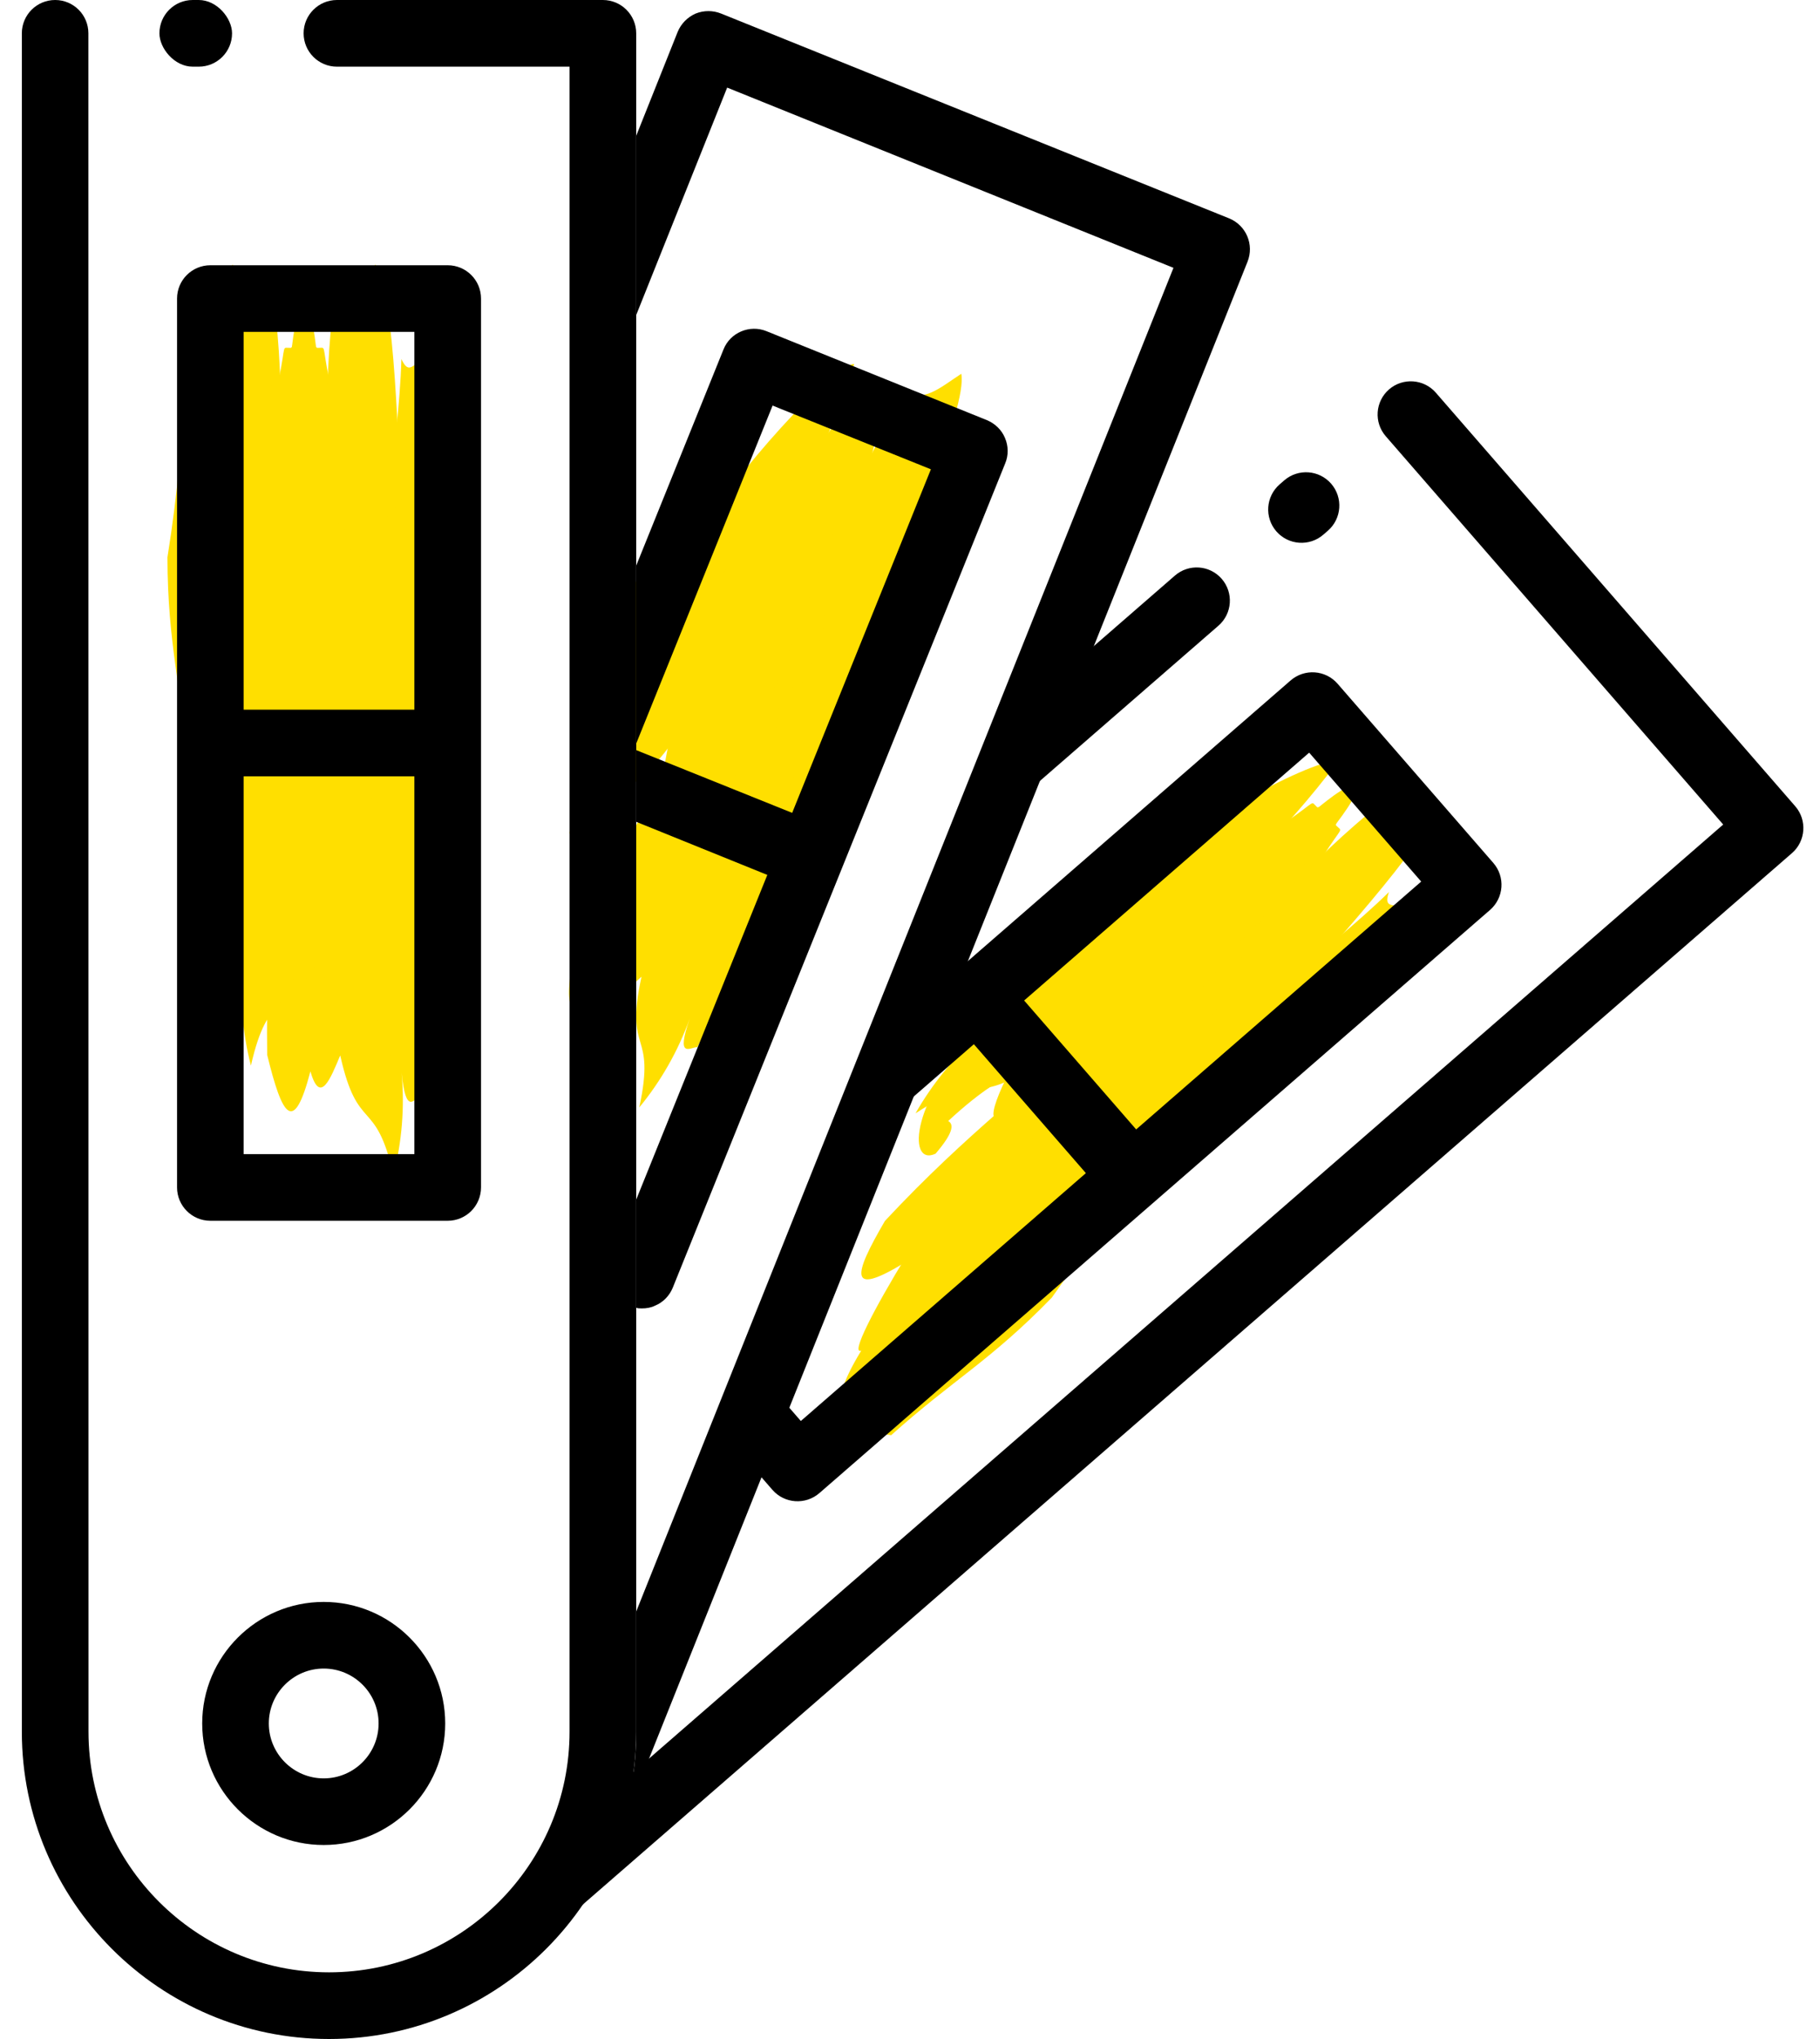
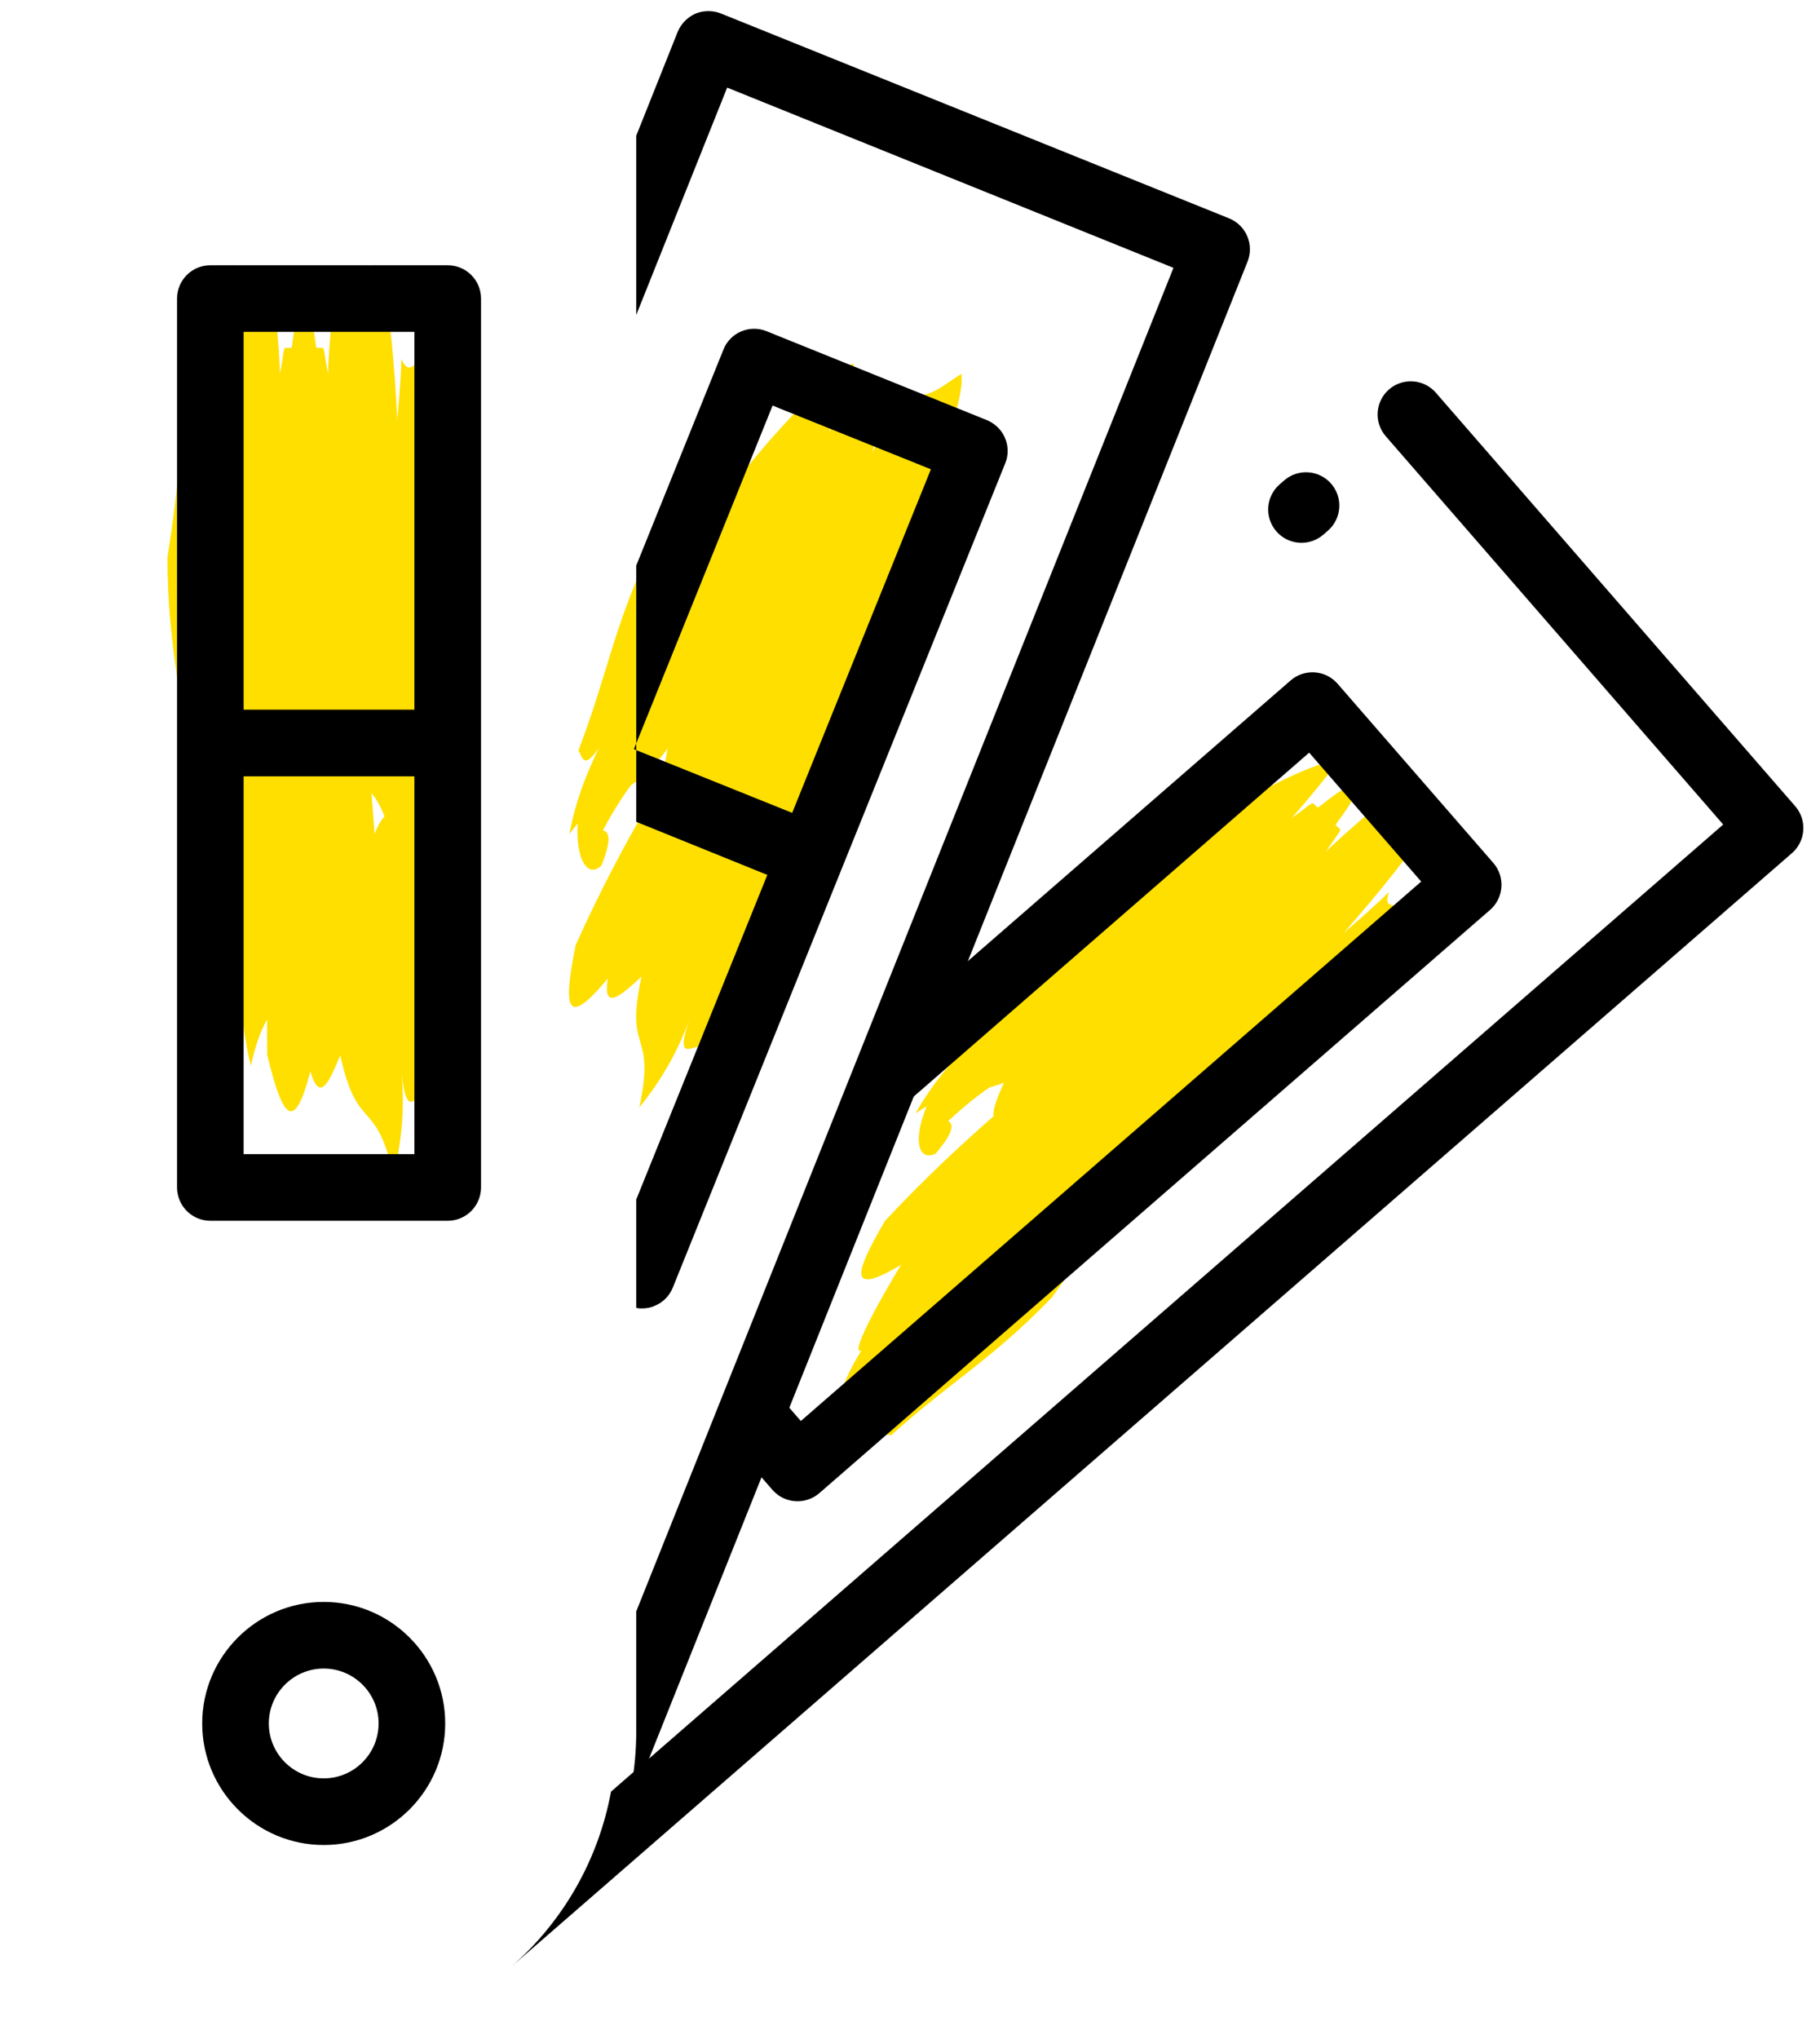
<svg xmlns="http://www.w3.org/2000/svg" width="50px" height="56px" viewBox="0 0 50 56" version="1.1">
  <title>lifting-logo</title>
  <g id="2021-desktop" stroke="none" stroke-width="1" fill="none" fill-rule="evenodd">
    <g id="Icons" transform="translate(-606, -866)">
      <g id="lifting-logo" transform="translate(606.6, 866)">
        <g id="highlight" transform="translate(4, 7.267)" fill="#FFDF00">
          <path d="M2.068,22.201 C1.95,23.388 1.725,22.913 1.55,22.826 C1.387,20.558 1.006,19.452 1,17.041 C1.284,15.265 1.451,13.472 1.5,11.674 C1.75,11.674 1.856,12.068 2.075,11.593 C2.106,12.842 2.318,14.167 2.281,14.91 C2.724,15.254 2.868,15.61 3.099,16.741 C3.113,15.66 3.325,14.59 3.724,13.586 C3.849,13.042 3.786,12.592 3.861,12.174 C3.899,11.98 4.018,12.33 4.055,12.174 C4.267,11.149 4.124,11.293 4.386,11.287 C4.517,11.287 4.611,9.925 4.711,10.125 C5.142,10.075 5.123,12.742 5.398,13.648 C5.365,12.429 5.423,11.21 5.573,10 C6.067,10.218 6.348,9.587 6.71,9 C7.266,9.762 7.335,14.235 7.46,16.141 C7.629,18.69 7.26,21.726 6.91,22.082 C6.56,22.439 6.367,20.252 6.042,19.415 C6.086,18.684 6.229,18.478 6.417,18.528 C6.267,15.929 5.654,16.166 5.398,14.21 C5.398,16.26 5.817,18.271 5.761,21.708 C5.348,23.394 5.036,23.925 4.574,22.157 C4.305,23.101 4.018,22.339 3.755,21.72 C3.268,23.894 2.787,22.832 2.293,25 C2.059,24.087 1.983,23.14 2.068,22.201 L2.068,22.201 Z" id="Path" transform="translate(4.251, 17) scale(-1, 1) translate(-4.251, -17) " />
-           <path d="M2.068,19.201 C1.95,20.388 1.725,19.913 1.55,19.826 C1.387,17.558 1.006,16.452 1,14.041 C1.284,12.265 1.451,10.472 1.5,8.674 C1.75,8.674 1.856,9.068 2.075,8.593 C2.106,9.842 2.318,11.167 2.281,11.91 C2.724,12.254 2.868,12.61 3.099,13.741 C3.113,12.66 3.325,11.59 3.724,10.586 C3.849,10.042 3.786,9.592 3.861,9.174 C3.899,8.98 4.018,9.33 4.055,9.174 C4.267,8.149 4.124,8.293 4.386,8.287 C4.517,8.287 4.611,6.925 4.711,7.125 C5.142,7.075 5.123,9.742 5.398,10.648 C5.365,9.429 5.423,8.21 5.573,7 C6.067,7.218 6.348,6.587 6.71,6 C7.266,6.762 7.335,11.235 7.46,13.141 C7.629,15.69 7.26,18.726 6.91,19.082 C6.56,19.439 6.367,17.252 6.042,16.415 C6.086,15.684 6.229,15.478 6.417,15.528 C6.267,12.929 5.654,13.166 5.398,11.21 C5.398,13.26 5.817,15.271 5.761,18.708 C5.348,20.394 5.036,20.925 4.574,19.157 C4.305,20.101 4.018,19.339 3.755,18.72 C3.268,20.894 2.787,19.832 2.293,22 C2.059,21.087 1.983,20.14 2.068,19.201 L2.068,19.201 Z" id="Path" transform="translate(4.251, 14) scale(-1, 1) translate(-4.251, -14) " />
          <path d="M2.068,13.201 C1.95,14.388 1.725,13.913 1.55,13.826 C1.387,11.558 1.006,10.452 1,8.041 C1.284,6.265 1.451,4.472 1.5,2.674 C1.75,2.674 1.856,3.068 2.075,2.593 C2.106,3.842 2.318,5.167 2.281,5.91 C2.724,6.254 2.868,6.61 3.099,7.741 C3.113,6.66 3.325,5.59 3.724,4.586 C3.849,4.042 3.786,3.592 3.861,3.174 C3.899,2.98 4.018,3.33 4.055,3.174 C4.267,2.149 4.124,2.293 4.386,2.287 C4.517,2.287 4.611,0.925 4.711,1.125 C5.142,1.075 5.123,3.742 5.398,4.648 C5.365,3.429 5.423,2.21 5.573,1 C6.067,1.218 6.348,0.587 6.71,0 C7.266,0.762 7.335,5.235 7.46,7.141 C7.629,9.69 7.26,12.726 6.91,13.082 C6.56,13.439 6.367,11.252 6.042,10.415 C6.086,9.684 6.229,9.478 6.417,9.528 C6.267,6.929 5.654,7.166 5.398,5.21 C5.398,7.26 5.817,9.271 5.761,12.708 C5.348,14.394 5.036,14.925 4.574,13.157 C4.305,14.101 4.018,13.339 3.755,12.72 C3.268,14.894 2.787,13.832 2.293,16 C2.059,15.087 1.983,14.14 2.068,13.201 L2.068,13.201 Z" id="Path" transform="translate(4.251, 8) scale(-1, 1) translate(-4.251, -8) " />
-           <path d="M1.068,13.201 C0.95,14.388 0.725,13.913 0.55,13.826 C0.387,11.558 0.006,10.452 0,8.041 C0.284,6.265 0.451,4.472 0.5,2.674 C0.75,2.674 0.856,3.068 1.075,2.593 C1.106,3.842 1.318,5.167 1.281,5.91 C1.724,6.254 1.868,6.61 2.099,7.741 C2.113,6.66 2.325,5.59 2.724,4.586 C2.849,4.042 2.786,3.592 2.861,3.174 C2.899,2.98 3.018,3.33 3.055,3.174 C3.267,2.149 3.124,2.293 3.386,2.287 C3.517,2.287 3.611,0.925 3.711,1.125 C4.142,1.075 4.123,3.742 4.398,4.648 C4.365,3.429 4.423,2.21 4.573,1 C5.067,1.218 5.348,0.587 5.71,0 C6.266,0.762 6.335,5.235 6.46,7.141 C6.629,9.69 6.26,12.726 5.91,13.082 C5.56,13.439 5.367,11.252 5.042,10.415 C5.086,9.684 5.229,9.478 5.417,9.528 C5.267,6.929 4.654,7.166 4.398,5.21 C4.398,7.26 4.817,9.271 4.761,12.708 C4.348,14.394 4.036,14.925 3.574,13.157 C3.305,14.101 3.018,13.339 2.755,12.72 C2.268,14.894 1.787,13.832 1.293,16 C1.059,15.087 0.983,14.14 1.068,13.201 L1.068,13.201 Z" id="Path" />
+           <path d="M1.068,13.201 C0.95,14.388 0.725,13.913 0.55,13.826 C0.387,11.558 0.006,10.452 0,8.041 C0.284,6.265 0.451,4.472 0.5,2.674 C0.75,2.674 0.856,3.068 1.075,2.593 C1.106,3.842 1.318,5.167 1.281,5.91 C1.724,6.254 1.868,6.61 2.099,7.741 C2.849,4.042 2.786,3.592 2.861,3.174 C2.899,2.98 3.018,3.33 3.055,3.174 C3.267,2.149 3.124,2.293 3.386,2.287 C3.517,2.287 3.611,0.925 3.711,1.125 C4.142,1.075 4.123,3.742 4.398,4.648 C4.365,3.429 4.423,2.21 4.573,1 C5.067,1.218 5.348,0.587 5.71,0 C6.266,0.762 6.335,5.235 6.46,7.141 C6.629,9.69 6.26,12.726 5.91,13.082 C5.56,13.439 5.367,11.252 5.042,10.415 C5.086,9.684 5.229,9.478 5.417,9.528 C5.267,6.929 4.654,7.166 4.398,5.21 C4.398,7.26 4.817,9.271 4.761,12.708 C4.348,14.394 4.036,14.925 3.574,13.157 C3.305,14.101 3.018,13.339 2.755,12.72 C2.268,14.894 1.787,13.832 1.293,16 C1.059,15.087 0.983,14.14 1.068,13.201 L1.068,13.201 Z" id="Path" />
          <path d="M2.068,19.201 C1.95,20.388 1.725,19.913 1.55,19.826 C1.387,17.558 1.006,16.452 1,14.041 C1.284,12.265 1.451,10.472 1.5,8.674 C1.75,8.674 1.856,9.068 2.075,8.593 C2.106,9.842 2.318,11.167 2.281,11.91 C2.724,12.254 2.868,12.61 3.099,13.741 C3.113,12.66 3.325,11.59 3.724,10.586 C3.849,10.042 3.786,9.592 3.861,9.174 C3.899,8.98 4.018,9.33 4.055,9.174 C4.267,8.149 4.124,8.293 4.386,8.287 C4.517,8.287 4.611,6.925 4.711,7.125 C5.142,7.075 5.123,9.742 5.398,10.648 C5.365,9.429 5.423,8.21 5.573,7 C6.067,7.218 6.348,6.587 6.71,6 C7.266,6.762 7.335,11.235 7.46,13.141 C7.629,15.69 7.26,18.726 6.91,19.082 C6.56,19.439 6.367,17.252 6.042,16.415 C6.086,15.684 6.229,15.478 6.417,15.528 C6.267,12.929 5.654,13.166 5.398,11.21 C5.398,13.26 5.817,15.271 5.761,18.708 C5.348,20.394 5.036,20.925 4.574,19.157 C4.305,20.101 4.018,19.339 3.755,18.72 C3.268,20.894 2.787,19.832 2.293,22 C2.059,21.087 1.983,20.14 2.068,19.201 L2.068,19.201 Z" id="Path" />
        </g>
        <g id="highlight" transform="translate(19.385, 19.407) rotate(25) translate(-19.385, -19.407) translate(15.634, 8.407)" fill="#FFDF00">
          <path d="M1.577,19.826 C1.414,17.558 1.033,16.452 1.027,14.041 C1.311,12.265 1.478,10.472 1.527,8.674 C1.776,8.674 1.883,9.068 2.101,8.593 C2.133,9.842 2.345,11.167 2.307,11.91 C2.751,12.254 2.895,12.61 3.126,13.741 C3.14,12.66 3.351,11.59 3.751,10.586 C3.876,10.042 3.813,9.592 3.888,9.174 C3.926,8.98 4.044,9.33 4.082,9.174 C4.294,8.149 4.151,8.293 4.413,8.287 C4.544,8.287 4.638,6.925 4.738,7.125 C5.169,7.075 5.15,9.742 5.425,10.648 C5.392,9.429 5.45,8.21 5.6,7 C6.094,7.218 6.375,6.587 6.737,6 C7.293,6.762 7.362,11.235 7.487,13.141 C7.655,15.69 6.393,17.252 6.069,16.415 C6.112,15.684 6.256,15.478 6.443,15.528 C6.293,12.929 5.681,13.166 5.425,11.21 C5.425,13.26 5.844,15.271 5.787,18.708 C5.375,20.394 5.063,20.925 4.6,19.157 C4.332,20.101 4.044,19.339 3.782,18.72 C3.295,20.894 2.814,19.832 2.32,22 C2.085,21.087 2.009,20.14 2.095,19.201 C1.976,20.388 1.751,19.913 1.577,19.826 Z" id="Path" transform="translate(4.264, 14) scale(-1, 1) translate(-4.264, -14) " />
          <path d="M1.55,13.826 C1.387,11.558 1.006,10.452 1,8.041 C1.284,6.265 1.451,4.472 1.5,2.674 C1.75,2.674 1.856,3.068 2.075,2.593 C2.106,3.842 2.318,5.167 2.281,5.91 C2.724,6.254 2.868,6.61 3.099,7.741 C3.113,6.66 3.325,5.59 3.724,4.586 C3.849,4.042 3.786,3.592 3.861,3.174 C3.899,2.98 4.018,3.33 4.055,3.174 C4.267,2.149 4.124,2.293 4.386,2.287 C4.517,2.287 4.611,0.925 4.711,1.125 C5.142,1.075 5.123,3.742 5.398,4.648 C5.365,3.429 5.423,2.21 5.573,1 C6.067,1.218 7.335,5.235 7.46,7.141 C7.629,9.69 7.26,12.726 6.91,13.082 C6.56,13.439 6.367,11.252 6.042,10.415 C6.086,9.684 6.229,9.478 6.417,9.528 C6.267,6.929 5.654,7.166 5.398,5.21 C5.398,7.26 5.817,9.271 5.761,12.708 C5.348,14.394 5.036,14.925 4.574,13.157 C4.305,14.101 4.018,13.339 3.755,12.72 C3.268,14.894 2.787,13.832 2.293,16 C2.059,15.087 1.983,14.14 2.068,13.201 C1.95,14.388 1.725,13.913 1.55,13.826 Z" id="Path" transform="translate(4.251, 8.5) scale(-1, 1) translate(-4.251, -8.5) " />
          <path d="M1.068,13.201 C0.95,14.388 0.725,13.913 0.55,13.826 C0.387,11.558 0.006,10.452 0,8.041 C0.284,6.265 0.451,4.472 0.5,2.674 C0.75,2.674 0.856,3.068 1.075,2.593 C1.106,3.842 1.318,5.167 1.281,5.91 C1.724,6.254 1.868,6.61 2.099,7.741 C2.113,6.66 2.325,5.59 2.724,4.586 C2.849,4.042 2.786,3.592 2.861,3.174 C2.899,2.98 3.018,3.33 3.055,3.174 C3.267,2.149 3.124,2.293 3.386,2.287 C3.517,2.287 3.611,0.925 3.711,1.125 C4.142,1.075 4.123,3.742 4.398,4.648 C4.365,3.429 4.423,2.21 4.573,1 C5.067,1.218 5.348,0.587 5.71,-4.54747351e-13 C6.266,0.762 6.335,5.235 6.46,7.141 C6.629,9.69 6.26,12.726 5.91,13.082 C5.56,13.439 5.367,11.252 5.042,10.415 C5.086,9.684 5.229,9.478 5.417,9.528 C5.267,6.929 4.654,7.166 4.398,5.21 C4.398,7.26 4.817,9.271 4.761,12.708 C4.348,14.394 4.036,14.925 3.574,13.157 C3.305,14.101 3.018,13.339 2.755,12.72 C2.268,14.894 1.787,13.832 1.293,16 C1.059,15.087 0.983,14.14 1.068,13.201 L1.068,13.201 Z" id="Path" />
        </g>
        <g id="highlight" transform="translate(28.751, 29.767) rotate(44) translate(-28.751, -29.767) translate(25, 17.267)" fill="#FFDF00">
          <path d="M2.226,22.826 C2.063,20.558 1.682,19.452 1.676,17.041 C1.96,15.265 2.127,13.472 2.176,11.674 C2.426,11.674 2.532,12.068 2.751,11.593 C2.782,12.842 2.994,14.167 2.957,14.91 C3.4,15.254 3.544,15.61 3.775,16.741 C3.789,15.66 4.001,14.59 4.4,13.586 C4.525,13.042 4.462,12.592 4.537,12.174 C4.575,11.98 4.694,12.33 4.731,12.174 C4.943,11.149 4.8,11.293 5.062,11.287 C5.193,11.287 5.287,9.925 5.387,10.125 C5.818,10.075 5.799,12.742 6.074,13.648 C6.041,12.429 6.099,11.21 6.249,10 C6.743,10.218 7.024,9.587 7.386,9 C7.942,9.762 6.33,16.166 6.074,14.21 C6.074,16.26 4.694,22.339 4.431,21.72 C3.944,23.894 3.463,22.832 2.969,25 C2.735,24.087 2.659,23.14 2.744,22.201 C2.626,23.388 2.401,22.913 2.226,22.826 Z" id="Path" transform="translate(4.589, 17) scale(-1, 1) translate(-4.589, -17) " />
          <path d="M1.577,19.826 C1.414,17.558 1.033,16.452 1.027,14.041 C1.311,12.265 1.478,10.472 1.527,8.674 C1.776,8.674 1.883,9.068 2.101,8.593 C2.133,9.842 2.345,11.167 2.307,11.91 C2.751,12.254 2.895,12.61 3.126,13.741 C3.14,12.66 3.351,11.59 3.751,10.586 C3.876,10.042 3.813,9.592 3.888,9.174 C3.926,8.98 4.044,9.33 4.082,9.174 C4.294,8.149 4.151,8.293 4.413,8.287 C4.544,8.287 4.638,6.925 4.738,7.125 C5.169,7.075 5.15,9.742 5.425,10.648 C5.392,9.429 5.45,8.21 5.6,7 C6.094,7.218 6.375,6.587 6.737,6 C7.293,6.762 7.362,11.235 7.487,13.141 C7.655,15.69 6.393,17.252 6.069,16.415 C6.112,15.684 6.256,15.478 6.443,15.528 C6.293,12.929 5.681,13.166 5.425,11.21 C5.425,13.26 5.844,15.271 5.787,18.708 C5.375,20.394 5.063,20.925 4.6,19.157 C4.332,20.101 4.044,19.339 3.782,18.72 C3.295,20.894 2.814,19.832 2.32,22 C2.085,21.087 2.009,20.14 2.095,19.201 C1.976,20.388 1.751,19.913 1.577,19.826 Z" id="Path" transform="translate(4.264, 14) scale(-1, 1) translate(-4.264, -14) " />
          <path d="M1.55,13.826 C1.387,11.558 1.006,10.452 1,8.041 C1.284,6.265 1.451,4.472 1.5,2.674 C1.75,2.674 1.856,3.068 2.075,2.593 C2.106,3.842 2.318,5.167 2.281,5.91 C2.724,6.254 2.868,6.61 3.099,7.741 C3.113,6.66 3.325,5.59 3.724,4.586 C3.849,4.042 3.786,3.592 3.861,3.174 C3.899,2.98 4.018,3.33 4.055,3.174 C4.267,2.149 4.124,2.293 4.386,2.287 C4.517,2.287 4.611,0.925 4.711,1.125 C5.142,1.075 5.123,3.742 5.398,4.648 C5.365,3.429 5.423,2.21 5.573,1 C6.067,1.218 7.335,5.235 7.46,7.141 C7.629,9.69 7.26,12.726 6.91,13.082 C6.56,13.439 6.367,11.252 6.042,10.415 C6.086,9.684 6.229,9.478 6.417,9.528 C6.267,6.929 5.654,7.166 5.398,5.21 C5.398,7.26 5.817,9.271 5.761,12.708 C5.348,14.394 5.036,14.925 4.574,13.157 C4.305,14.101 4.018,13.339 3.755,12.72 C3.268,14.894 2.787,13.832 2.293,16 C2.059,15.087 1.983,14.14 2.068,13.201 C1.95,14.388 1.725,13.913 1.55,13.826 Z" id="Path" transform="translate(4.251, 8.5) scale(-1, 1) translate(-4.251, -8.5) " />
          <path d="M1.068,13.201 C0.95,14.388 0.725,13.913 0.55,13.826 C0.387,11.558 0.006,10.452 0,8.041 C0.284,6.265 0.451,4.472 0.5,2.674 C0.75,2.674 0.856,3.068 1.075,2.593 C1.106,3.842 1.318,5.167 1.281,5.91 C1.724,6.254 1.868,6.61 2.099,7.741 C2.113,6.66 2.325,5.59 2.724,4.586 C2.849,4.042 2.786,3.592 2.861,3.174 C2.899,2.98 3.018,3.33 3.055,3.174 C3.267,2.149 3.124,2.293 3.386,2.287 C3.517,2.287 3.611,0.925 3.711,1.125 C4.142,1.075 4.123,3.742 4.398,4.648 C4.365,3.429 4.423,2.21 4.573,1 C5.067,1.218 5.348,0.587 5.71,-4.54747351e-13 C6.266,0.762 6.335,5.235 6.46,7.141 C6.629,9.69 6.26,12.726 5.91,13.082 C5.56,13.439 5.367,11.252 5.042,10.415 C5.086,9.684 5.229,9.478 5.417,9.528 C5.267,6.929 4.654,7.166 4.398,5.21 C4.398,7.26 4.817,9.271 4.761,12.708 C4.348,14.394 4.036,14.925 3.574,13.157 C3.305,14.101 3.018,13.339 2.755,12.72 C2.268,14.894 1.787,13.832 1.293,16 C1.059,15.087 0.983,14.14 1.068,13.201 L1.068,13.201 Z" id="Path" />
        </g>
-         <path d="M28.658,17.748 L33.084,17.748 C33.588,17.748 33.996,18.156 33.996,18.659 C33.996,19.163 33.588,19.571 33.084,19.571 L25.578,19.571 L25.578,19.571" id="Path" fill="#000000" fill-rule="nonzero" transform="translate(29.787, 18.659) rotate(-41) translate(-29.787, -18.659) " />
        <path d="M49.616,24.539 L49.616,39.59 C49.616,40.092 49.206,40.502 48.705,40.502 L2.057,40.502 C4.035,40.502 5.867,39.818 7.308,38.67 L47.793,38.67 L47.793,24.539 C47.793,24.036 48.201,23.628 48.705,23.628 L48.705,23.628 L48.705,23.628 C49.206,23.628 49.616,24.038 49.616,24.539 Z" id="Path" fill="#000000" fill-rule="nonzero" transform="translate(25.837, 32.065) rotate(-41) translate(-25.837, -32.065) " />
        <path d="M28.208,25.672 C30.959,25.672 35.087,25.672 40.59,25.672 C41.095,25.672 41.505,26.082 41.505,26.587 L41.505,33.108 C41.505,33.614 41.095,34.023 40.59,34.023 L16.178,34.023 C15.673,34.023 15.262,33.613 15.262,33.108 C15.262,32.499 15.262,32.042 15.262,31.737 M17.092,30.361 L17.092,32.194 L39.674,32.194 L39.674,27.503 L25.127,27.503" id="Shape" fill="#000000" fill-rule="nonzero" transform="translate(28.384, 29.848) rotate(-41) translate(-28.384, -29.848) " />
        <path d="M35.136,13.024 L35.3,13.024 C35.805,13.024 36.215,13.433 36.215,13.939 C36.215,14.444 35.805,14.854 35.3,14.854 L35.136,14.854 C34.63,14.854 34.22,14.444 34.22,13.939 C34.22,13.433 34.63,13.024 35.136,13.024 Z" id="Rectangle" fill="#000000" fill-rule="nonzero" transform="translate(35.218, 13.939) rotate(-41) translate(-35.218, -13.939) " />
-         <polygon id="Rectangle" fill="#000000" fill-rule="nonzero" transform="translate(28.384, 29.849) rotate(-41) translate(-28.384, -29.849) " points="27.469 26.588 29.299 26.588 29.299 33.109 27.469 33.109" />
        <path d="M33.169,5.998 L19.212,0.373 C18.985,0.282 18.738,0.282 18.51,0.373 C18.283,0.473 18.109,0.655 18.018,0.874 L16.879,3.728 L16.879,8.65 L19.377,2.406 L31.638,7.356 L16.879,44.258 L16.879,47.558 C16.879,48.579 16.696,49.555 16.368,50.457 L33.671,7.192 C33.862,6.718 33.634,6.189 33.169,5.998 Z" id="Path" fill="#000000" fill-rule="nonzero" />
        <path d="M27.007,12.023 C26.916,11.805 26.733,11.631 26.515,11.54 L20.461,9.097 C19.996,8.906 19.459,9.134 19.276,9.598 L16.879,15.533 L16.879,20.419 L20.625,11.139 L24.974,12.889 L21.163,22.325 L20.48,24.029 L16.879,32.945 L16.879,35.917 C16.924,35.935 16.979,35.935 17.034,35.935 C17.152,35.935 17.28,35.917 17.389,35.862 C17.617,35.771 17.79,35.589 17.881,35.37 L27.016,12.725 C27.107,12.507 27.107,12.251 27.007,12.023 Z" id="Path" fill="#000000" fill-rule="nonzero" />
        <polygon id="Path" fill="#000000" fill-rule="nonzero" points="22.02 22.671 21.327 24.367 20.48 24.029 16.879 22.571 16.879 20.602 21.163 22.325" />
-         <path d="M8.439,56 C3.786,56 0,52.214 0,47.561 L0,0.915 C0,0.41 0.409,0 0.915,0 C1.419,-9.25808439e-17 1.828,0.409 1.828,0.913 L1.831,47.561 L1.831,47.561 C1.831,51.205 4.795,54.169 8.439,54.169 C12.083,54.169 15.047,51.205 15.047,47.561 L15.047,1.831 L8.657,1.831 C8.151,1.831 7.741,1.421 7.741,0.915 C7.741,0.41 8.151,-5.7327707e-16 8.657,0 L15.962,0 L15.962,0 C16.468,0 16.878,0.41 16.878,0.915 L16.878,47.561 C16.878,52.214 13.092,56 8.439,56 Z" id="Path" fill="#000000" fill-rule="nonzero" />
        <polygon id="Path" fill="#000000" fill-rule="nonzero" points="16.879 20.419 16.879 20.602 16.815 20.574" />
        <path d="M11.699,33.528 L5.179,33.528 C4.674,33.528 4.264,33.117 4.264,32.612 L4.264,8.2 C4.264,7.695 4.673,7.285 5.179,7.285 L11.7,7.285 C12.205,7.285 12.615,7.695 12.615,8.2 L12.615,32.612 C12.614,33.118 12.205,33.528 11.699,33.528 Z M6.093,31.698 L10.784,31.698 L10.784,9.115 L6.093,9.115 L6.093,31.698 Z" id="Shape" fill="#000000" fill-rule="nonzero" />
        <path d="M8.293,50.672 C6.452,50.672 4.955,49.175 4.955,47.334 C4.955,45.494 6.452,43.996 8.293,43.996 C10.134,43.996 11.631,45.494 11.631,47.334 C11.631,49.175 10.134,50.672 8.293,50.672 Z M8.293,45.826 C7.462,45.826 6.785,46.503 6.785,47.334 C6.785,48.166 7.462,48.842 8.293,48.842 C9.124,48.842 9.801,48.166 9.801,47.334 C9.802,46.503 9.125,45.826 8.293,45.826 Z" id="Shape" fill="#000000" fill-rule="nonzero" />
        <rect id="Rectangle" fill="#000000" fill-rule="nonzero" x="5.179" y="19.491" width="6.521" height="1.831" />
-         <rect id="Rectangle" fill="#000000" fill-rule="nonzero" x="3.78" y="0" width="1.995" height="1.831" rx="0.915" />
      </g>
    </g>
  </g>
</svg>